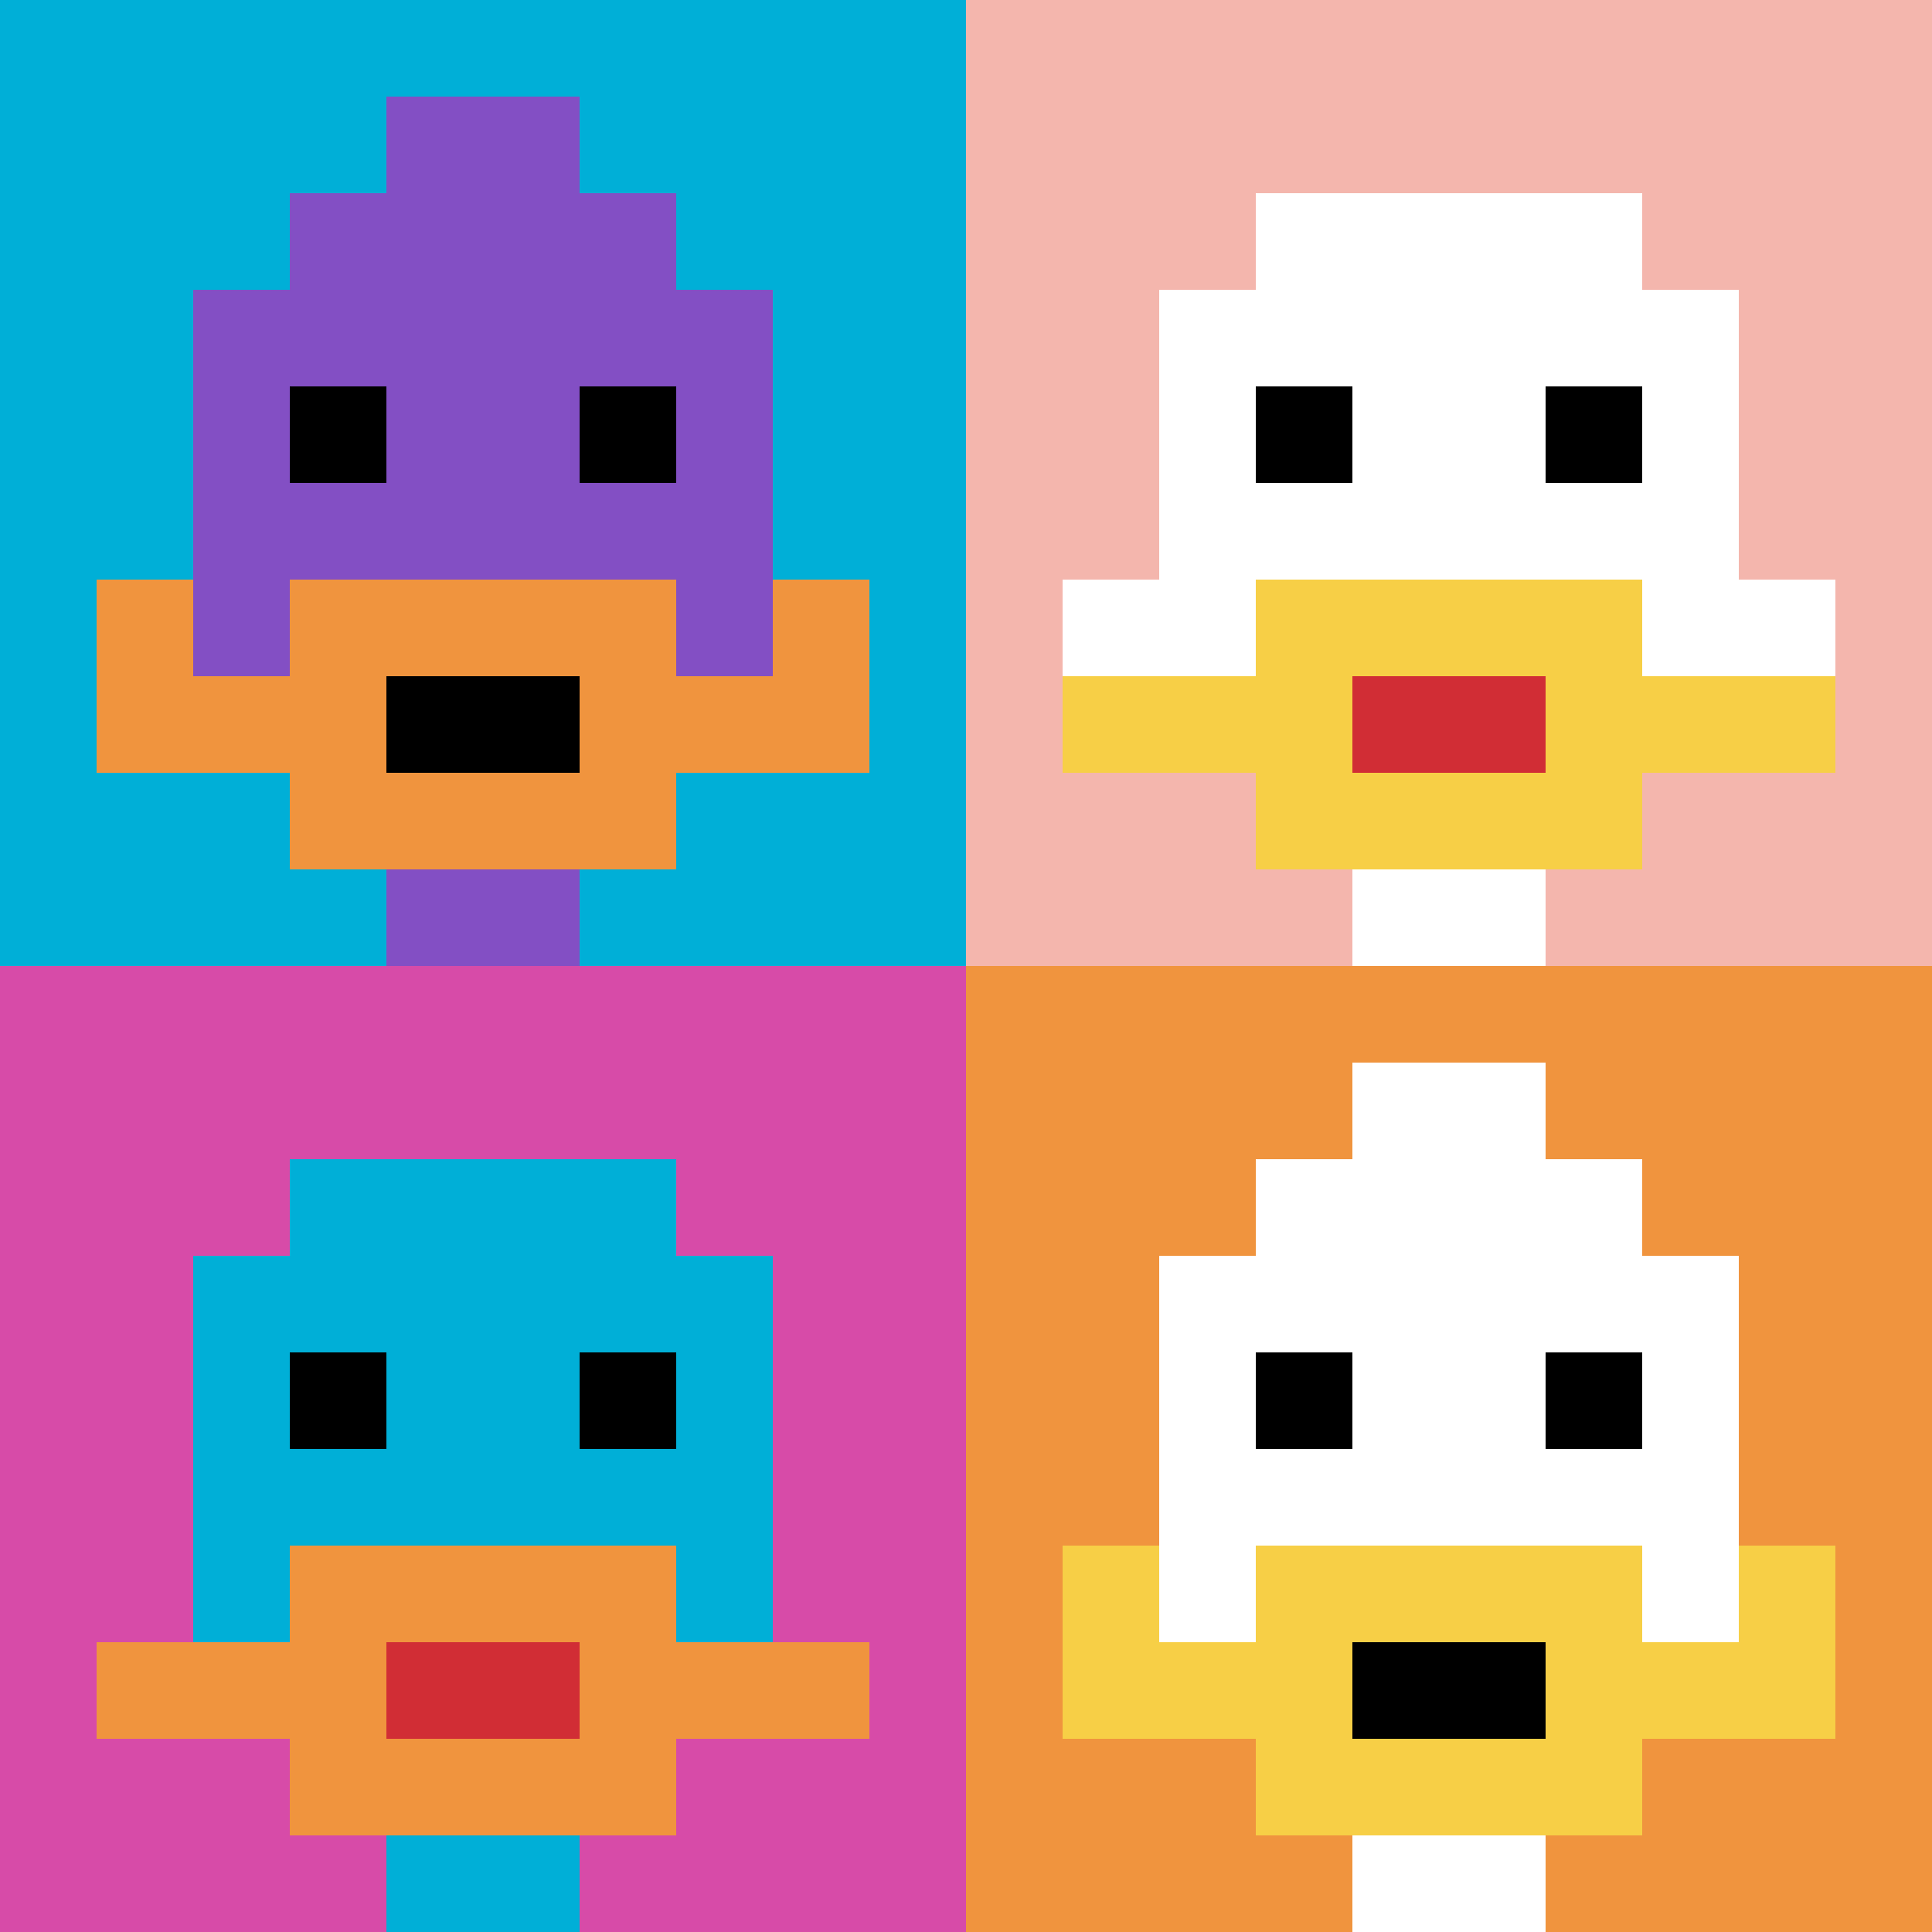
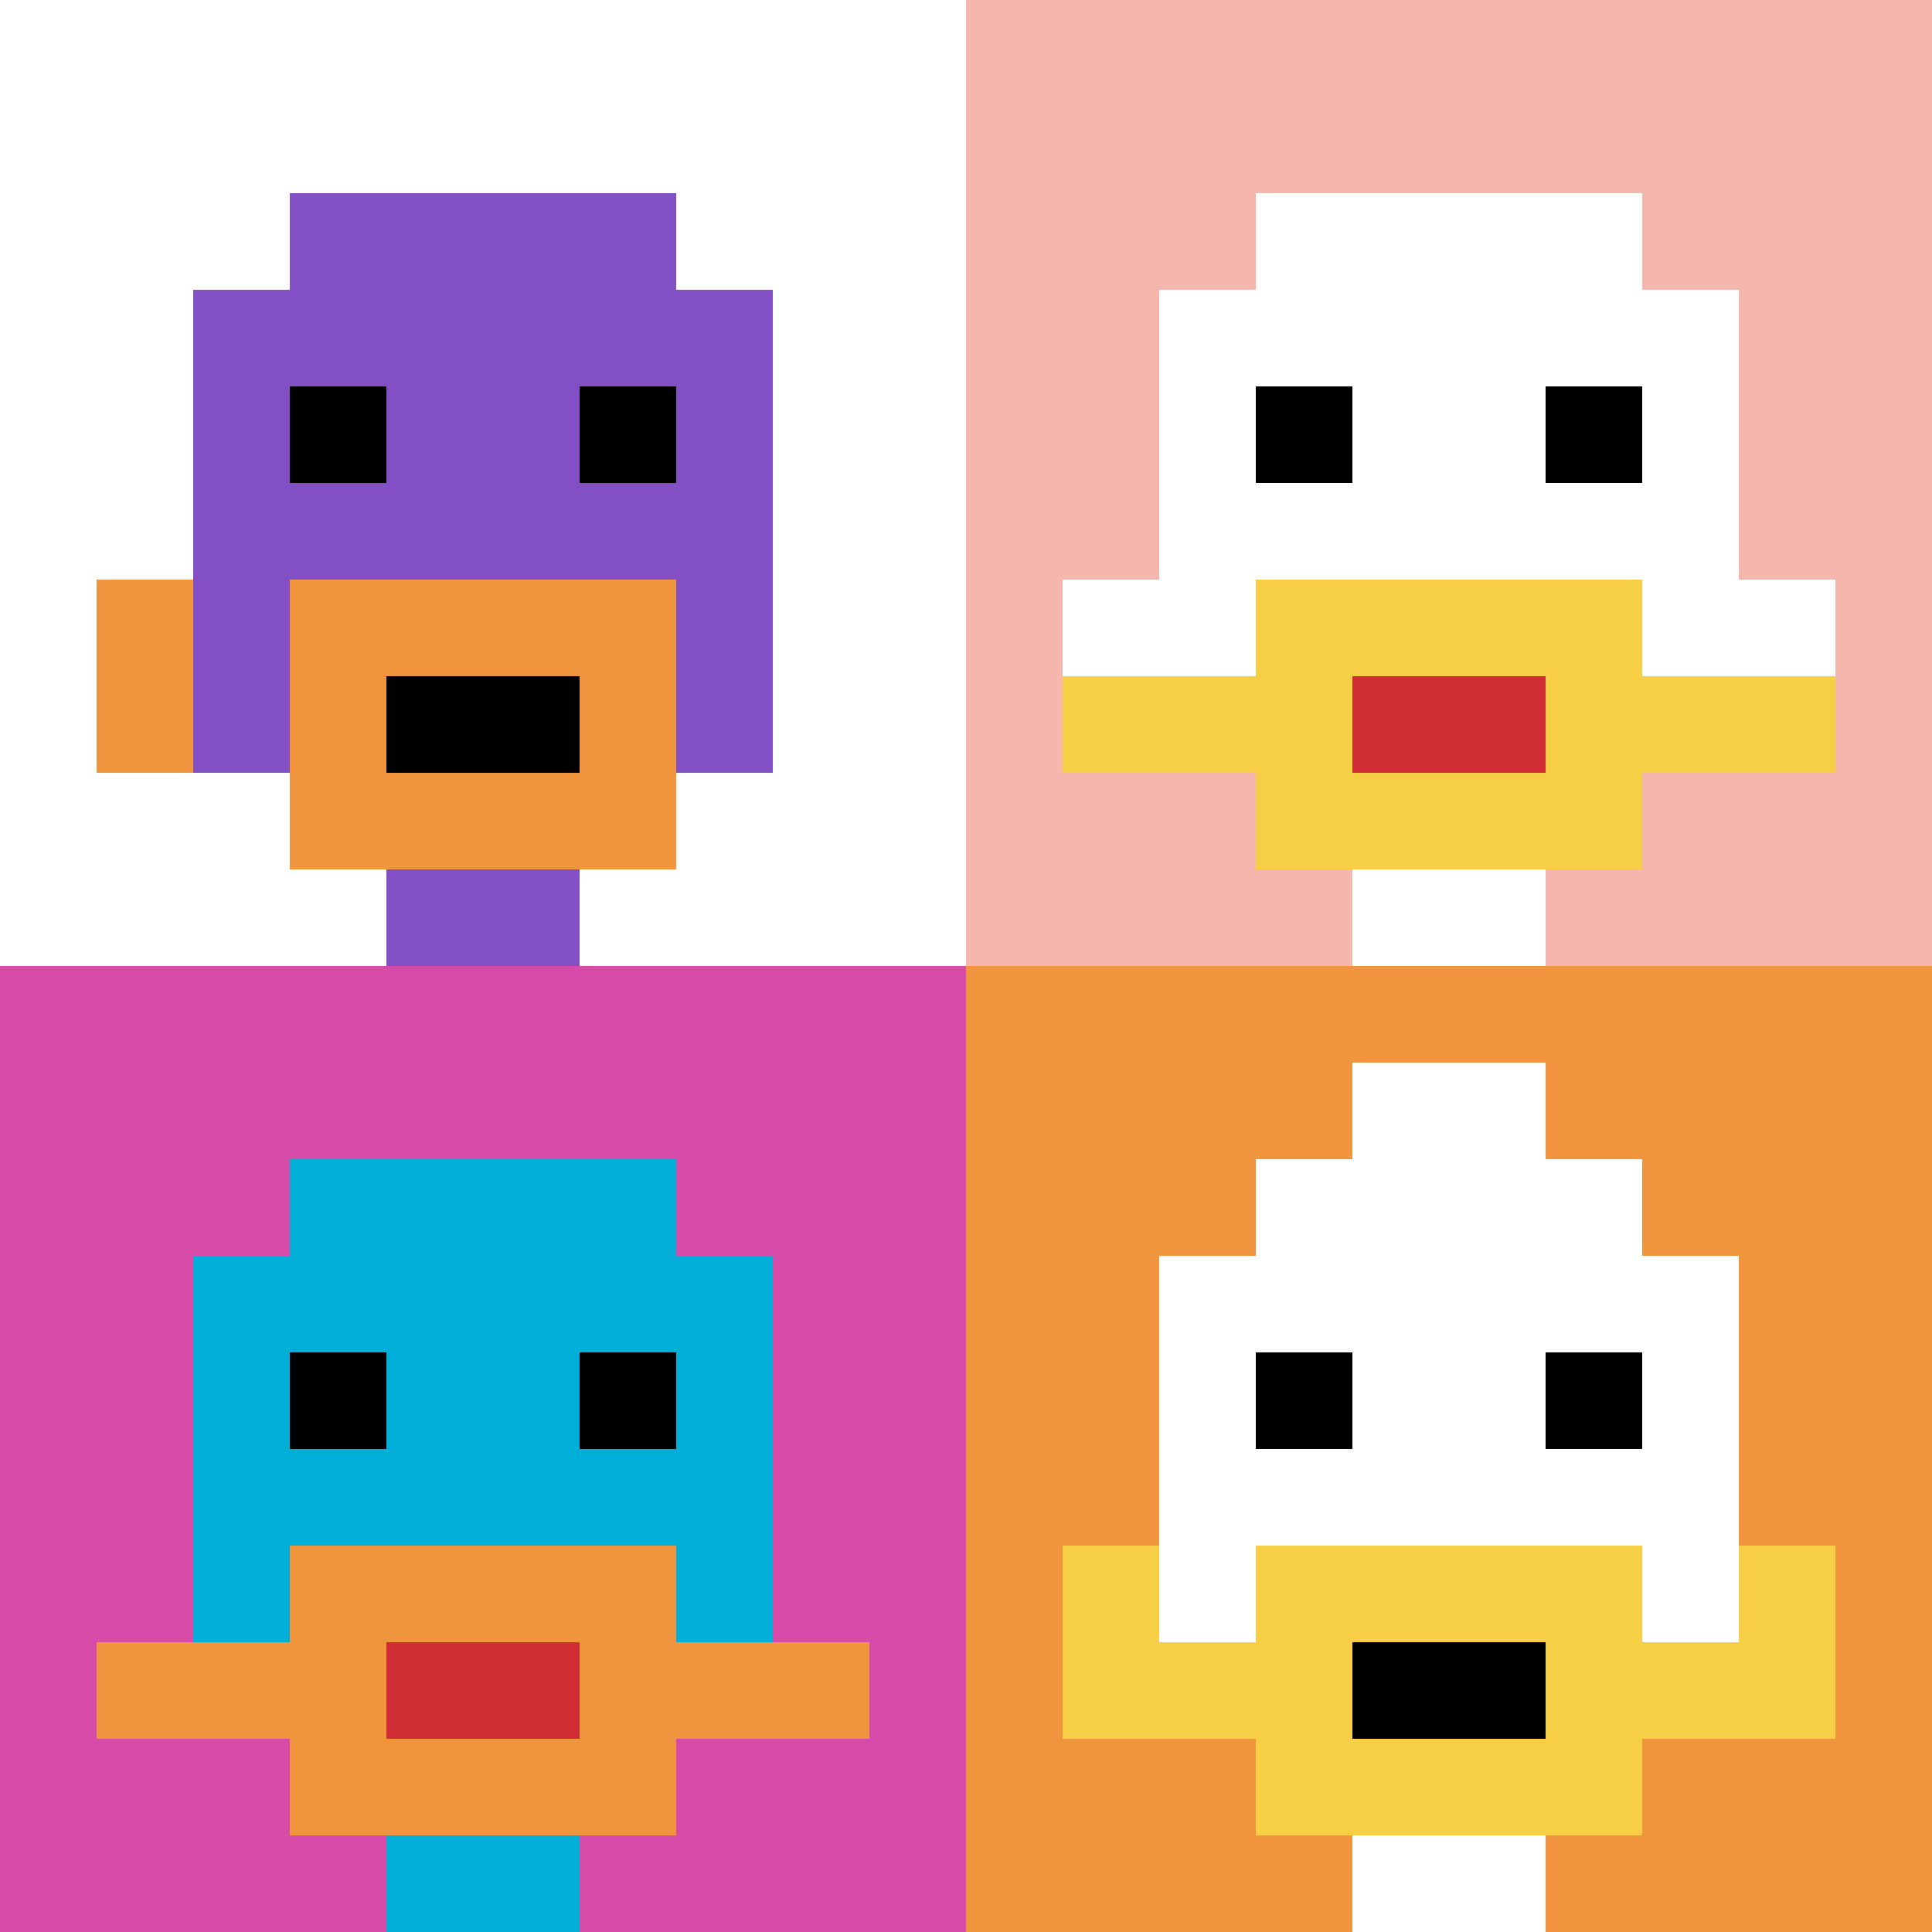
<svg xmlns="http://www.w3.org/2000/svg" version="1.1" width="787" height="787">
  <title>'goose-pfp-878930' by Dmitri Cherniak</title>
  <desc>seed=878930
backgroundColor=#ffffff
padding=20
innerPadding=0
timeout=500
dimension=2
border=false
Save=function(){return n.handleSave()}
frame=6

Rendered at Wed Oct 04 2023 11:56:35 GMT+0800 (中国标准时间)
Generated in &lt;1ms
</desc>
  <defs />
  <rect width="100%" height="100%" fill="#ffffff" />
  <g>
    <g id="0-0">
-       <rect x="0" y="0" height="393.5" width="393.5" fill="#00AFD7" />
      <g>
        <rect id="0-0-3-2-4-7" x="118.05" y="78.7" width="157.4" height="275.45" fill="#834FC4" />
        <rect id="0-0-2-3-6-5" x="78.7" y="118.05" width="236.1" height="196.75" fill="#834FC4" />
        <rect id="0-0-4-8-2-2" x="157.4" y="314.8" width="78.7" height="78.7" fill="#834FC4" />
-         <rect id="0-0-1-7-8-1" x="39.35" y="275.45" width="314.8" height="39.35" fill="#F0943E" />
        <rect id="0-0-3-6-4-3" x="118.05" y="236.1" width="157.4" height="118.05" fill="#F0943E" />
        <rect id="0-0-4-7-2-1" x="157.4" y="275.45" width="78.7" height="39.35" fill="#000000" />
        <rect id="0-0-1-6-1-2" x="39.35" y="236.1" width="39.35" height="78.7" fill="#F0943E" />
-         <rect id="0-0-8-6-1-2" x="314.8" y="236.1" width="39.35" height="78.7" fill="#F0943E" />
        <rect id="0-0-3-4-1-1" x="118.05" y="157.4" width="39.35" height="39.35" fill="#000000" />
        <rect id="0-0-6-4-1-1" x="236.1" y="157.4" width="39.35" height="39.35" fill="#000000" />
-         <rect id="0-0-4-1-2-2" x="157.4" y="39.35" width="78.7" height="78.7" fill="#834FC4" />
      </g>
      <rect x="0" y="0" stroke="white" stroke-width="0" height="393.5" width="393.5" fill="none" />
    </g>
    <g id="1-0">
      <rect x="393.5" y="0" height="393.5" width="393.5" fill="#F4B6AD" />
      <g>
        <rect id="393.5-0-3-2-4-7" x="511.55" y="78.7" width="157.4" height="275.45" fill="#ffffff" />
        <rect id="393.5-0-2-3-6-5" x="472.2" y="118.05" width="236.1" height="196.75" fill="#ffffff" />
        <rect id="393.5-0-4-8-2-2" x="550.9" y="314.8" width="78.7" height="78.7" fill="#ffffff" />
        <rect id="393.5-0-1-6-8-1" x="432.85" y="236.1" width="314.8" height="39.35" fill="#ffffff" />
        <rect id="393.5-0-1-7-8-1" x="432.85" y="275.45" width="314.8" height="39.35" fill="#F7CF46" />
        <rect id="393.5-0-3-6-4-3" x="511.55" y="236.1" width="157.4" height="118.05" fill="#F7CF46" />
        <rect id="393.5-0-4-7-2-1" x="550.9" y="275.45" width="78.7" height="39.35" fill="#D12D35" />
        <rect id="393.5-0-3-4-1-1" x="511.55" y="157.4" width="39.35" height="39.35" fill="#000000" />
        <rect id="393.5-0-6-4-1-1" x="629.6" y="157.4" width="39.35" height="39.35" fill="#000000" />
      </g>
      <rect x="393.5" y="0" stroke="white" stroke-width="0" height="393.5" width="393.5" fill="none" />
    </g>
    <g id="0-1">
      <rect x="0" y="393.5" height="393.5" width="393.5" fill="#D74BA8" />
      <g>
        <rect id="0-393.5-3-2-4-7" x="118.05" y="472.2" width="157.4" height="275.45" fill="#00AFD7" />
        <rect id="0-393.5-2-3-6-5" x="78.7" y="511.55" width="236.1" height="196.75" fill="#00AFD7" />
        <rect id="0-393.5-4-8-2-2" x="157.4" y="708.3" width="78.7" height="78.7" fill="#00AFD7" />
        <rect id="0-393.5-1-7-8-1" x="39.35" y="668.95" width="314.8" height="39.35" fill="#F0943E" />
        <rect id="0-393.5-3-6-4-3" x="118.05" y="629.6" width="157.4" height="118.05" fill="#F0943E" />
        <rect id="0-393.5-4-7-2-1" x="157.4" y="668.95" width="78.7" height="39.35" fill="#D12D35" />
        <rect id="0-393.5-3-4-1-1" x="118.05" y="550.9" width="39.35" height="39.35" fill="#000000" />
        <rect id="0-393.5-6-4-1-1" x="236.1" y="550.9" width="39.35" height="39.35" fill="#000000" />
      </g>
      <rect x="0" y="393.5" stroke="white" stroke-width="0" height="393.5" width="393.5" fill="none" />
    </g>
    <g id="1-1">
      <rect x="393.5" y="393.5" height="393.5" width="393.5" fill="#F0943E" />
      <g>
        <rect id="393.5-393.5-3-2-4-7" x="511.55" y="472.2" width="157.4" height="275.45" fill="#ffffff" />
        <rect id="393.5-393.5-2-3-6-5" x="472.2" y="511.55" width="236.1" height="196.75" fill="#ffffff" />
        <rect id="393.5-393.5-4-8-2-2" x="550.9" y="708.3" width="78.7" height="78.7" fill="#ffffff" />
        <rect id="393.5-393.5-1-7-8-1" x="432.85" y="668.95" width="314.8" height="39.35" fill="#F7CF46" />
        <rect id="393.5-393.5-3-6-4-3" x="511.55" y="629.6" width="157.4" height="118.05" fill="#F7CF46" />
        <rect id="393.5-393.5-4-7-2-1" x="550.9" y="668.95" width="78.7" height="39.35" fill="#000000" />
        <rect id="393.5-393.5-1-6-1-2" x="432.85" y="629.6" width="39.35" height="78.7" fill="#F7CF46" />
        <rect id="393.5-393.5-8-6-1-2" x="708.3" y="629.6" width="39.35" height="78.7" fill="#F7CF46" />
        <rect id="393.5-393.5-3-4-1-1" x="511.55" y="550.9" width="39.35" height="39.35" fill="#000000" />
        <rect id="393.5-393.5-6-4-1-1" x="629.6" y="550.9" width="39.35" height="39.35" fill="#000000" />
        <rect id="393.5-393.5-4-1-2-2" x="550.9" y="432.85" width="78.7" height="78.7" fill="#ffffff" />
      </g>
      <rect x="393.5" y="393.5" stroke="white" stroke-width="0" height="393.5" width="393.5" fill="none" />
    </g>
  </g>
</svg>